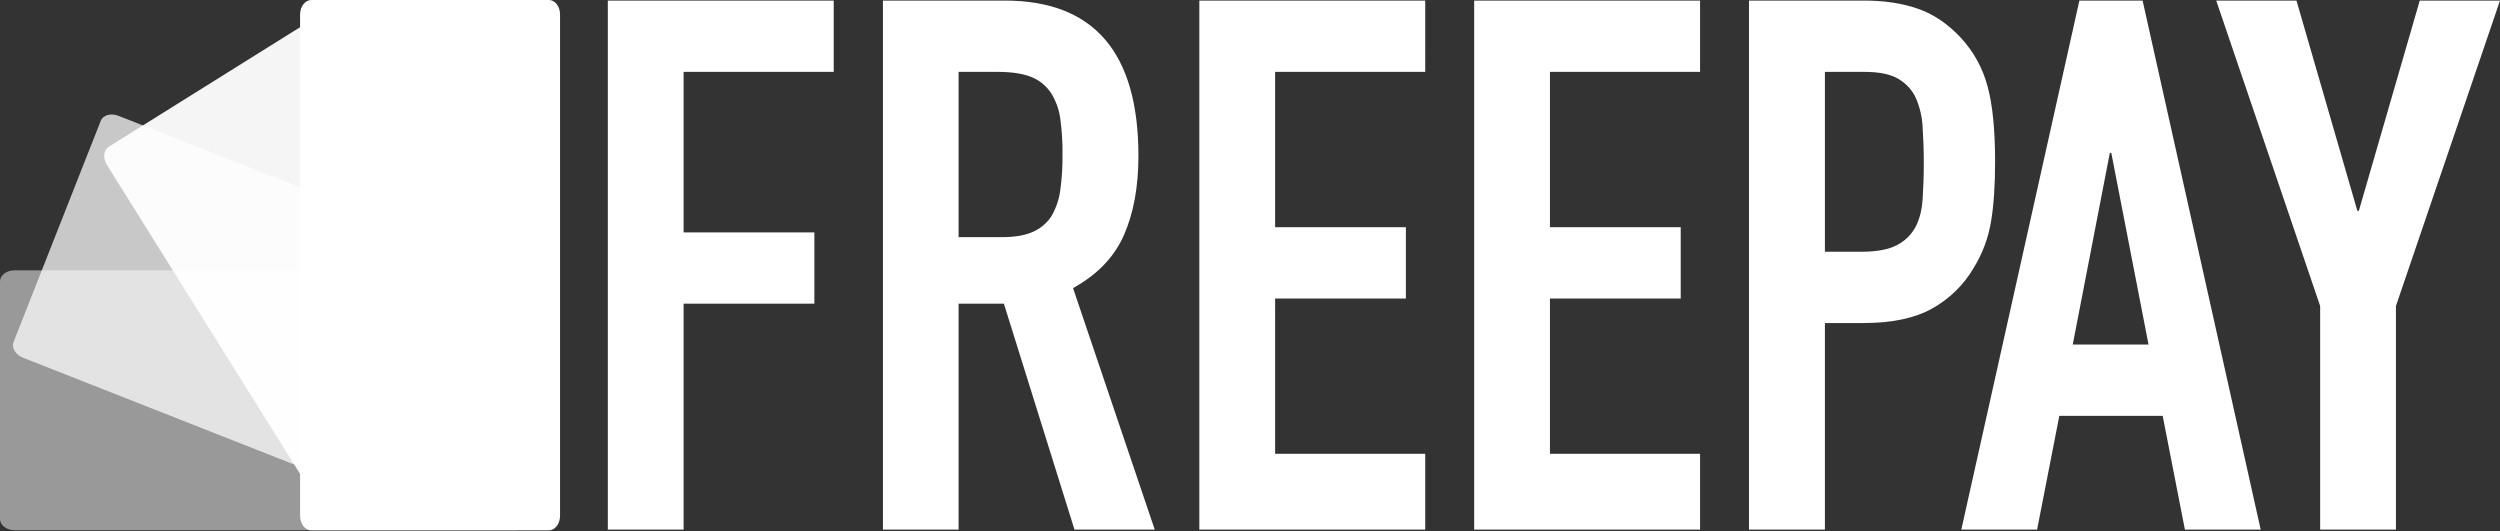
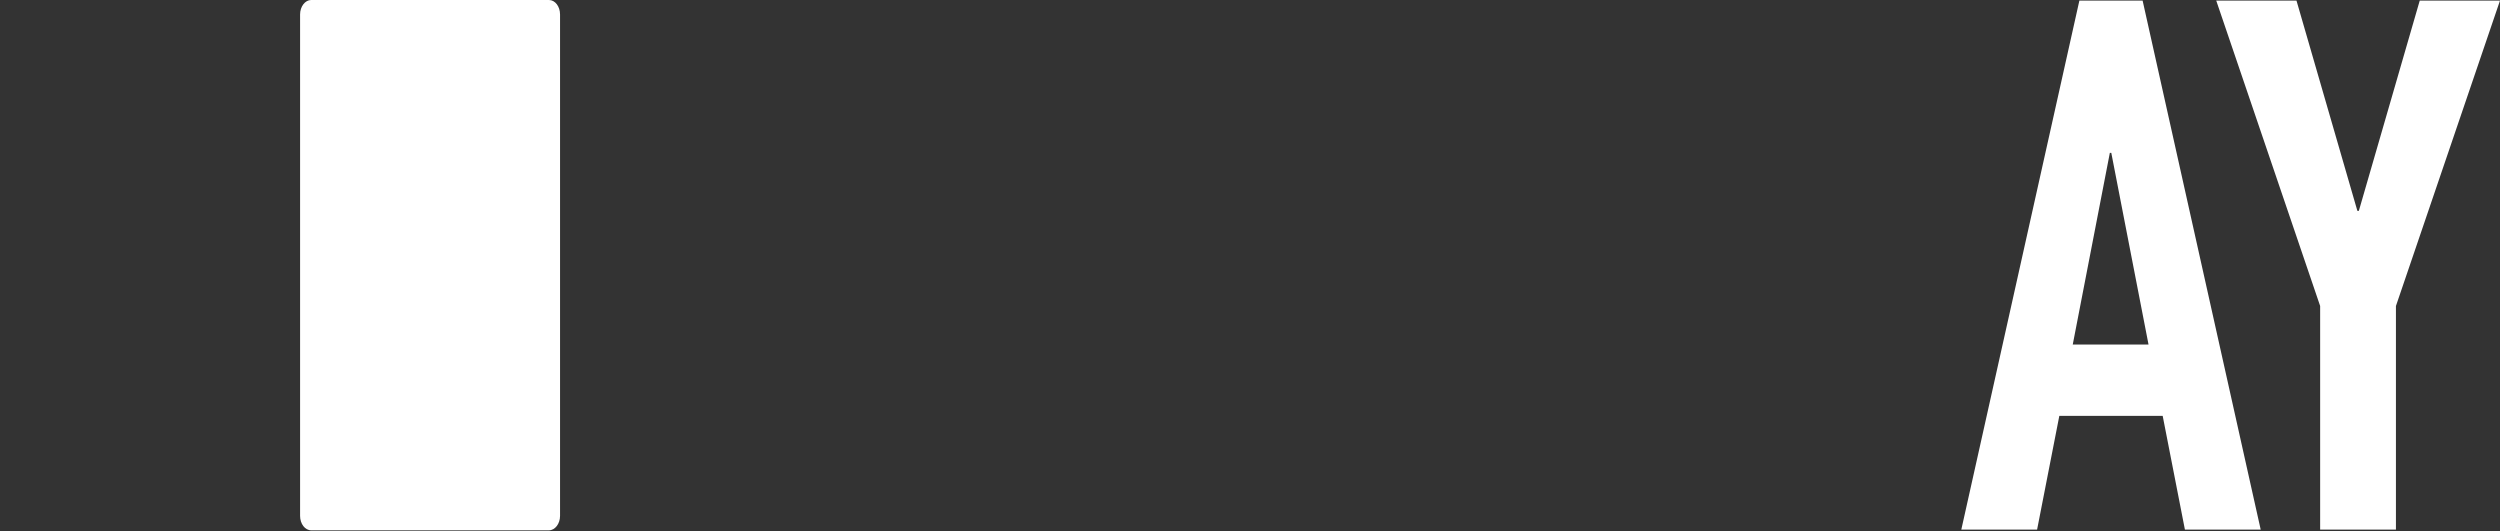
<svg xmlns="http://www.w3.org/2000/svg" version="1.1" id="Layer_1" x="0px" y="0px" viewBox="0 0 1732 368" style="enable-background:new 0 0 1732 368;" xml:space="preserve">
  <rect x="0" y="0" width="1732" height="368" fill="#333333" stroke="none" />
  <style type="text/css">
	.st0{fill:#FFFFFF;}
	.st1{opacity:0.5;}
	.st2{opacity:0.73;}
	.st3{opacity:0.95;}
</style>
  <path class="st0" d="M380.3,0c4.3,0,7.7,4.5,7.7,10v347.4c0,5.5-3.5,10-7.7,10H215.6c-4.3,0-7.7-4.5-7.7-10V10c0-5.5,3.5-10,7.7-10  H380.3z" />
  <g class="st1">
-     <path class="st0" d="M367.4,359.6c0,4.3-4.5,7.7-10,7.7l-347.4,0c-5.5,0-10-3.5-10-7.7V195c0-4.3,4.5-7.7,10-7.7h347.4   c5.5,0,10,3.5,10,7.7L367.4,359.6z" />
-   </g>
+     </g>
  <g class="st2">
-     <path class="st0" d="M305.3,361.8l-289.4-114c-5.1-2-8.1-6.9-6.5-10.9L69.8,83.7c1.6-4,7-5.5,12.2-3.5l296.9,116.9" />
-   </g>
+     </g>
  <g class="st3">
-     <path class="st0" d="M224.7,355.2L74.1,114.3c-2.9-4.7-2.4-10.3,1.2-12.6L215,14.4c3.6-2.3,8.9-0.3,11.9,4.4L383,268.5" />
-     <line class="st0" x1="381.9" y1="343.4" x2="350.9" y2="362.8" />
-   </g>
-   <path class="st0" d="M421.1,366.9h52.5V210.4h90.6V161h-90.6V49.8h104V0.4H421.1V366.9z M664.1,49.8h27.3c9.6,0,17.3,1.2,23.2,3.6  c5.6,2.2,10.3,6.1,13.6,11.1c3.4,5.5,5.6,11.6,6.4,18c1.1,8.1,1.6,16.3,1.5,24.5c0.1,8.2-0.4,16.3-1.5,24.5  c-0.8,6.3-2.8,12.3-5.9,17.8c-3,4.9-7.4,8.7-12.6,11.1c-5.5,2.6-12.9,3.9-22.1,3.9h-29.9L664.1,49.8L664.1,49.8z M611.6,366.9h52.5  V210.4h31.4l48.9,156.5H800l-56.6-167.3c16.8-9.3,28.6-21.5,35.3-36.8s10-33.5,10-54.8c0-71.7-30.9-107.6-92.6-107.6h-84.4V366.9z   M830.9,366.9h156.5v-52.5h-104V206.8H974v-49.4h-90.6V49.8h104V0.4H830.9V366.9z M1021.3,366.9h156.5v-52.5h-104V206.8h90.6v-49.4  h-90.6V49.8h104V0.4h-156.5V366.9z M1211.8,366.9h52.5V223.8h26.8c19.6,0,35.3-3.3,47.4-10c11.9-6.6,21.9-16.3,28.8-28.1  c6.1-9.8,10.2-20.8,12.1-32.2c1.9-11.5,2.8-25.3,2.8-41.4c0-21.9-1.7-39.4-5.2-52.2c-3.3-12.6-9.7-24.2-18.5-33.7  c-8.9-9.6-18.9-16.4-29.9-20.2c-11-3.8-23.7-5.7-38.1-5.6h-78.8V366.9z M1264.3,49.8h27.3c10.3,0,18.2,1.6,23.7,4.9  c5.3,3.1,9.6,7.8,12.1,13.4c2.7,6.4,4.3,13.2,4.6,20.1c0.5,7.7,0.8,15.9,0.8,24.5c0,9.3-0.3,17.7-0.8,25.2s-2.1,14-4.9,19.3  c-2.9,5.4-7.4,9.8-12.9,12.6c-5.8,3.1-14.1,4.6-24.7,4.6h-25.2V49.8z" />
+     </g>
  <path class="st0" d="M1488.5,238.7H1436l25.7-132.8h1L1488.5,238.7L1488.5,238.7z M1358.8,366.9h52.5l15.4-78.8h71.6l15.4,78.8h52.5  L1484.4,0.4h-43.8L1358.8,366.9z M1607.4,366.9h52.5V212L1732,0.4h-55.6l-42.2,145.7h-1L1591,0.4h-55.6l72,211.6V366.9z" />
</svg>